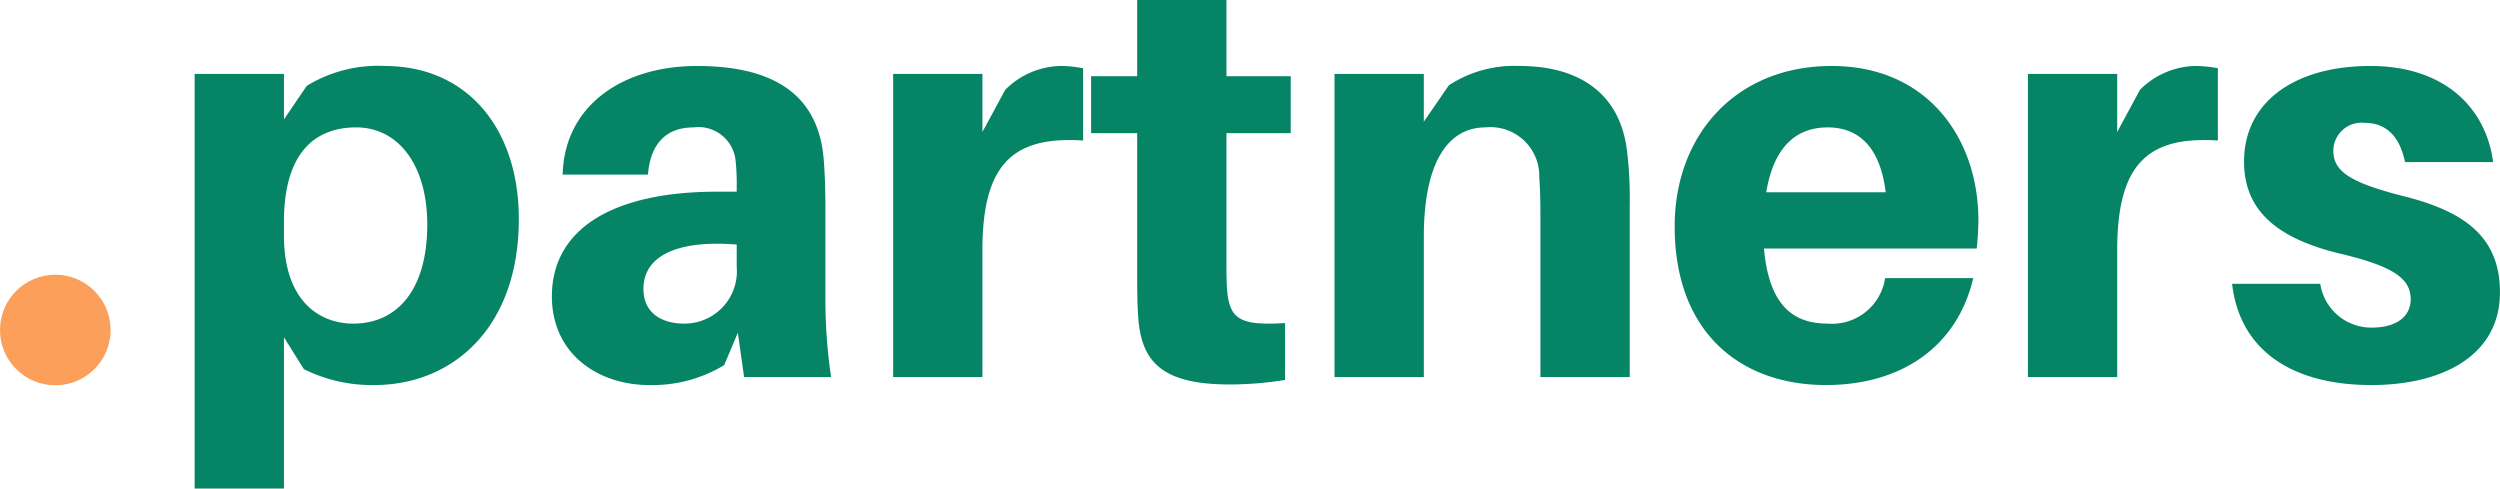
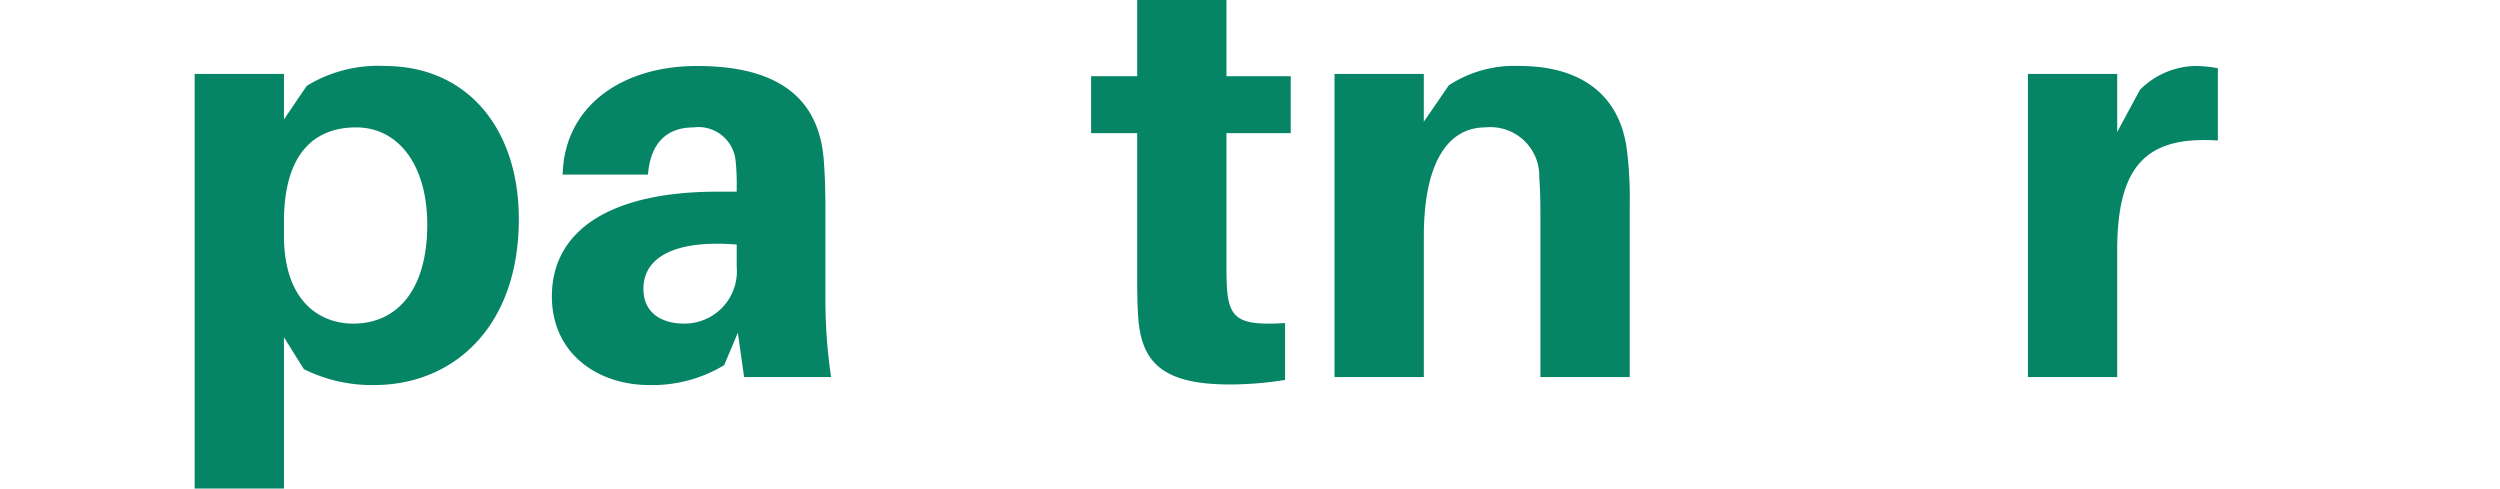
<svg xmlns="http://www.w3.org/2000/svg" id="e0d7066c-e447-4dc8-afe7-07ca01155249" data-name="Layer 1" viewBox="0 0 158.225 30.921">
  <defs>
    <style>.f61a9d0c-268d-4215-acf8-150d31a5bd5f{fill:#068466;}.bf46fdd3-373c-400d-bc6f-e03c6e51cccf{fill:#fc9f5b;}</style>
  </defs>
  <path class="f61a9d0c-268d-4215-acf8-150d31a5bd5f" d="M29.337,39.125c0,6.911-4.211,10.511-9.143,10.511a9.62,9.62,0,0,1-4.464-1.008L14.471,46.613v9.575H8.819V29.947H14.471v2.88l1.44-2.124a8.618,8.618,0,0,1,4.931-1.26C26.133,29.443,29.337,33.474,29.337,39.125Zm-5.795.36c0-3.779-1.835-6.155-4.499-6.155-2.592,0-4.572,1.584-4.572,5.976v.863c0,4.14,2.232,5.579,4.392,5.579C21.598,45.748,23.541,43.661,23.541,39.486Z" transform="translate(3.5 -25.267)" />
  <path class="f61a9d0c-268d-4215-acf8-150d31a5bd5f" d="M43.198,46.324,42.334,48.376A8.769,8.769,0,0,1,37.583,49.636c-3.24,0-6.155-1.979-6.155-5.615,0-4.175,3.708-6.623,10.475-6.623H43.126v-.324a13.828,13.828,0,0,0-.072-1.655,2.36,2.36,0,0,0-2.664-2.088c-1.764,0-2.736,1.08-2.88,2.987H32.111c.108-4.392,3.815-6.875,8.495-6.875,5.688,0,7.739,2.483,8.027,5.903.072.9.108,1.979.108,3.096V44.273a33.066,33.066,0,0,0,.36,4.859H43.594ZM43.126,42.15V40.745c-3.492-.288-5.903.576-5.903,2.808,0,1.439,1.044,2.195,2.591,2.195A3.313,3.313,0,0,0,43.126,42.15Z" transform="translate(3.5 -25.267)" />
-   <path class="f61a9d0c-268d-4215-acf8-150d31a5bd5f" d="M65.049,29.587v4.572c-4.463-.288-6.371,1.512-6.371,6.947v8.026H53.027V29.947h5.651V33.618l1.44-2.664a5.084,5.084,0,0,1,3.492-1.512A7.72,7.72,0,0,1,65.049,29.587Z" transform="translate(3.5 -25.267)" />
  <path class="f61a9d0c-268d-4215-acf8-150d31a5bd5f" d="M74.123,41.753c0,.648,0,1.296.036,1.8.144,1.908.792,2.34,3.672,2.16v3.6a22.151,22.151,0,0,1-3.492.287c-4.211,0-5.58-1.367-5.795-4.175-.072-.972-.072-1.836-.072-2.916V33.691h-2.916v-3.6h2.916V25.267h5.651v4.824h4.067v3.6H74.123Z" transform="translate(3.5 -25.267)" />
  <path class="f61a9d0c-268d-4215-acf8-150d31a5bd5f" d="M99.644,38.298v10.834H93.993v-9.971c0-.72,0-1.691-.072-2.663a3.095,3.095,0,0,0-3.419-3.168c-2.232,0-3.888,2.016-3.888,6.911v8.891H80.962V29.947h5.651V32.97l1.584-2.304a7.558,7.558,0,0,1,4.463-1.224c4.032,0,6.371,1.944,6.803,5.292A24.231,24.231,0,0,1,99.644,38.298Z" transform="translate(3.5 -25.267)" />
-   <path class="f61a9d0c-268d-4215-acf8-150d31a5bd5f" d="M121.604,40.997H108.142c.324,3.672,1.908,4.751,4.031,4.751a3.395,3.395,0,0,0,3.636-2.879h5.579c-1.044,4.427-4.644,6.767-9.323,6.767-5.363,0-9.575-3.275-9.575-10.042,0-5.76,3.852-10.151,9.935-10.151,6.119,0,9.287,4.644,9.287,9.755A17.576,17.576,0,0,1,121.604,40.997Zm-13.318-3.563h7.559c-.324-2.699-1.583-4.104-3.671-4.104C110.158,33.33,108.754,34.59,108.286,37.434Z" transform="translate(3.5 -25.267)" />
  <path class="f61a9d0c-268d-4215-acf8-150d31a5bd5f" d="M136.869,29.587v4.572c-4.463-.288-6.371,1.512-6.371,6.947v8.026h-5.651V29.947h5.651V33.618l1.44-2.664a5.084,5.084,0,0,1,3.492-1.512A7.72,7.72,0,0,1,136.869,29.587Z" transform="translate(3.5 -25.267)" />
-   <path class="f61a9d0c-268d-4215-acf8-150d31a5bd5f" d="M154.292,35.526h-5.579c-.324-1.583-1.152-2.483-2.556-2.483a1.785,1.785,0,0,0-1.98,1.764c0,1.296,1.044,2.016,4.463,2.88,3.708.936,6.083,2.483,6.083,6.083,0,3.996-3.636,5.867-8.135,5.867-4.895,0-8.315-2.088-8.819-6.407h5.58a3.263,3.263,0,0,0,3.275,2.771c1.368,0,2.448-.575,2.448-1.799,0-1.368-1.224-2.124-4.607-2.916-3.6-.9-5.939-2.52-5.939-5.795,0-3.744,3.168-6.048,7.991-6.048C151.161,29.443,153.825,32.034,154.292,35.526Z" transform="translate(3.5 -25.267)" />
-   <circle class="bf46fdd3-373c-400d-bc6f-e03c6e51cccf" cx="3.5" cy="20.886" r="3.5" />
</svg>